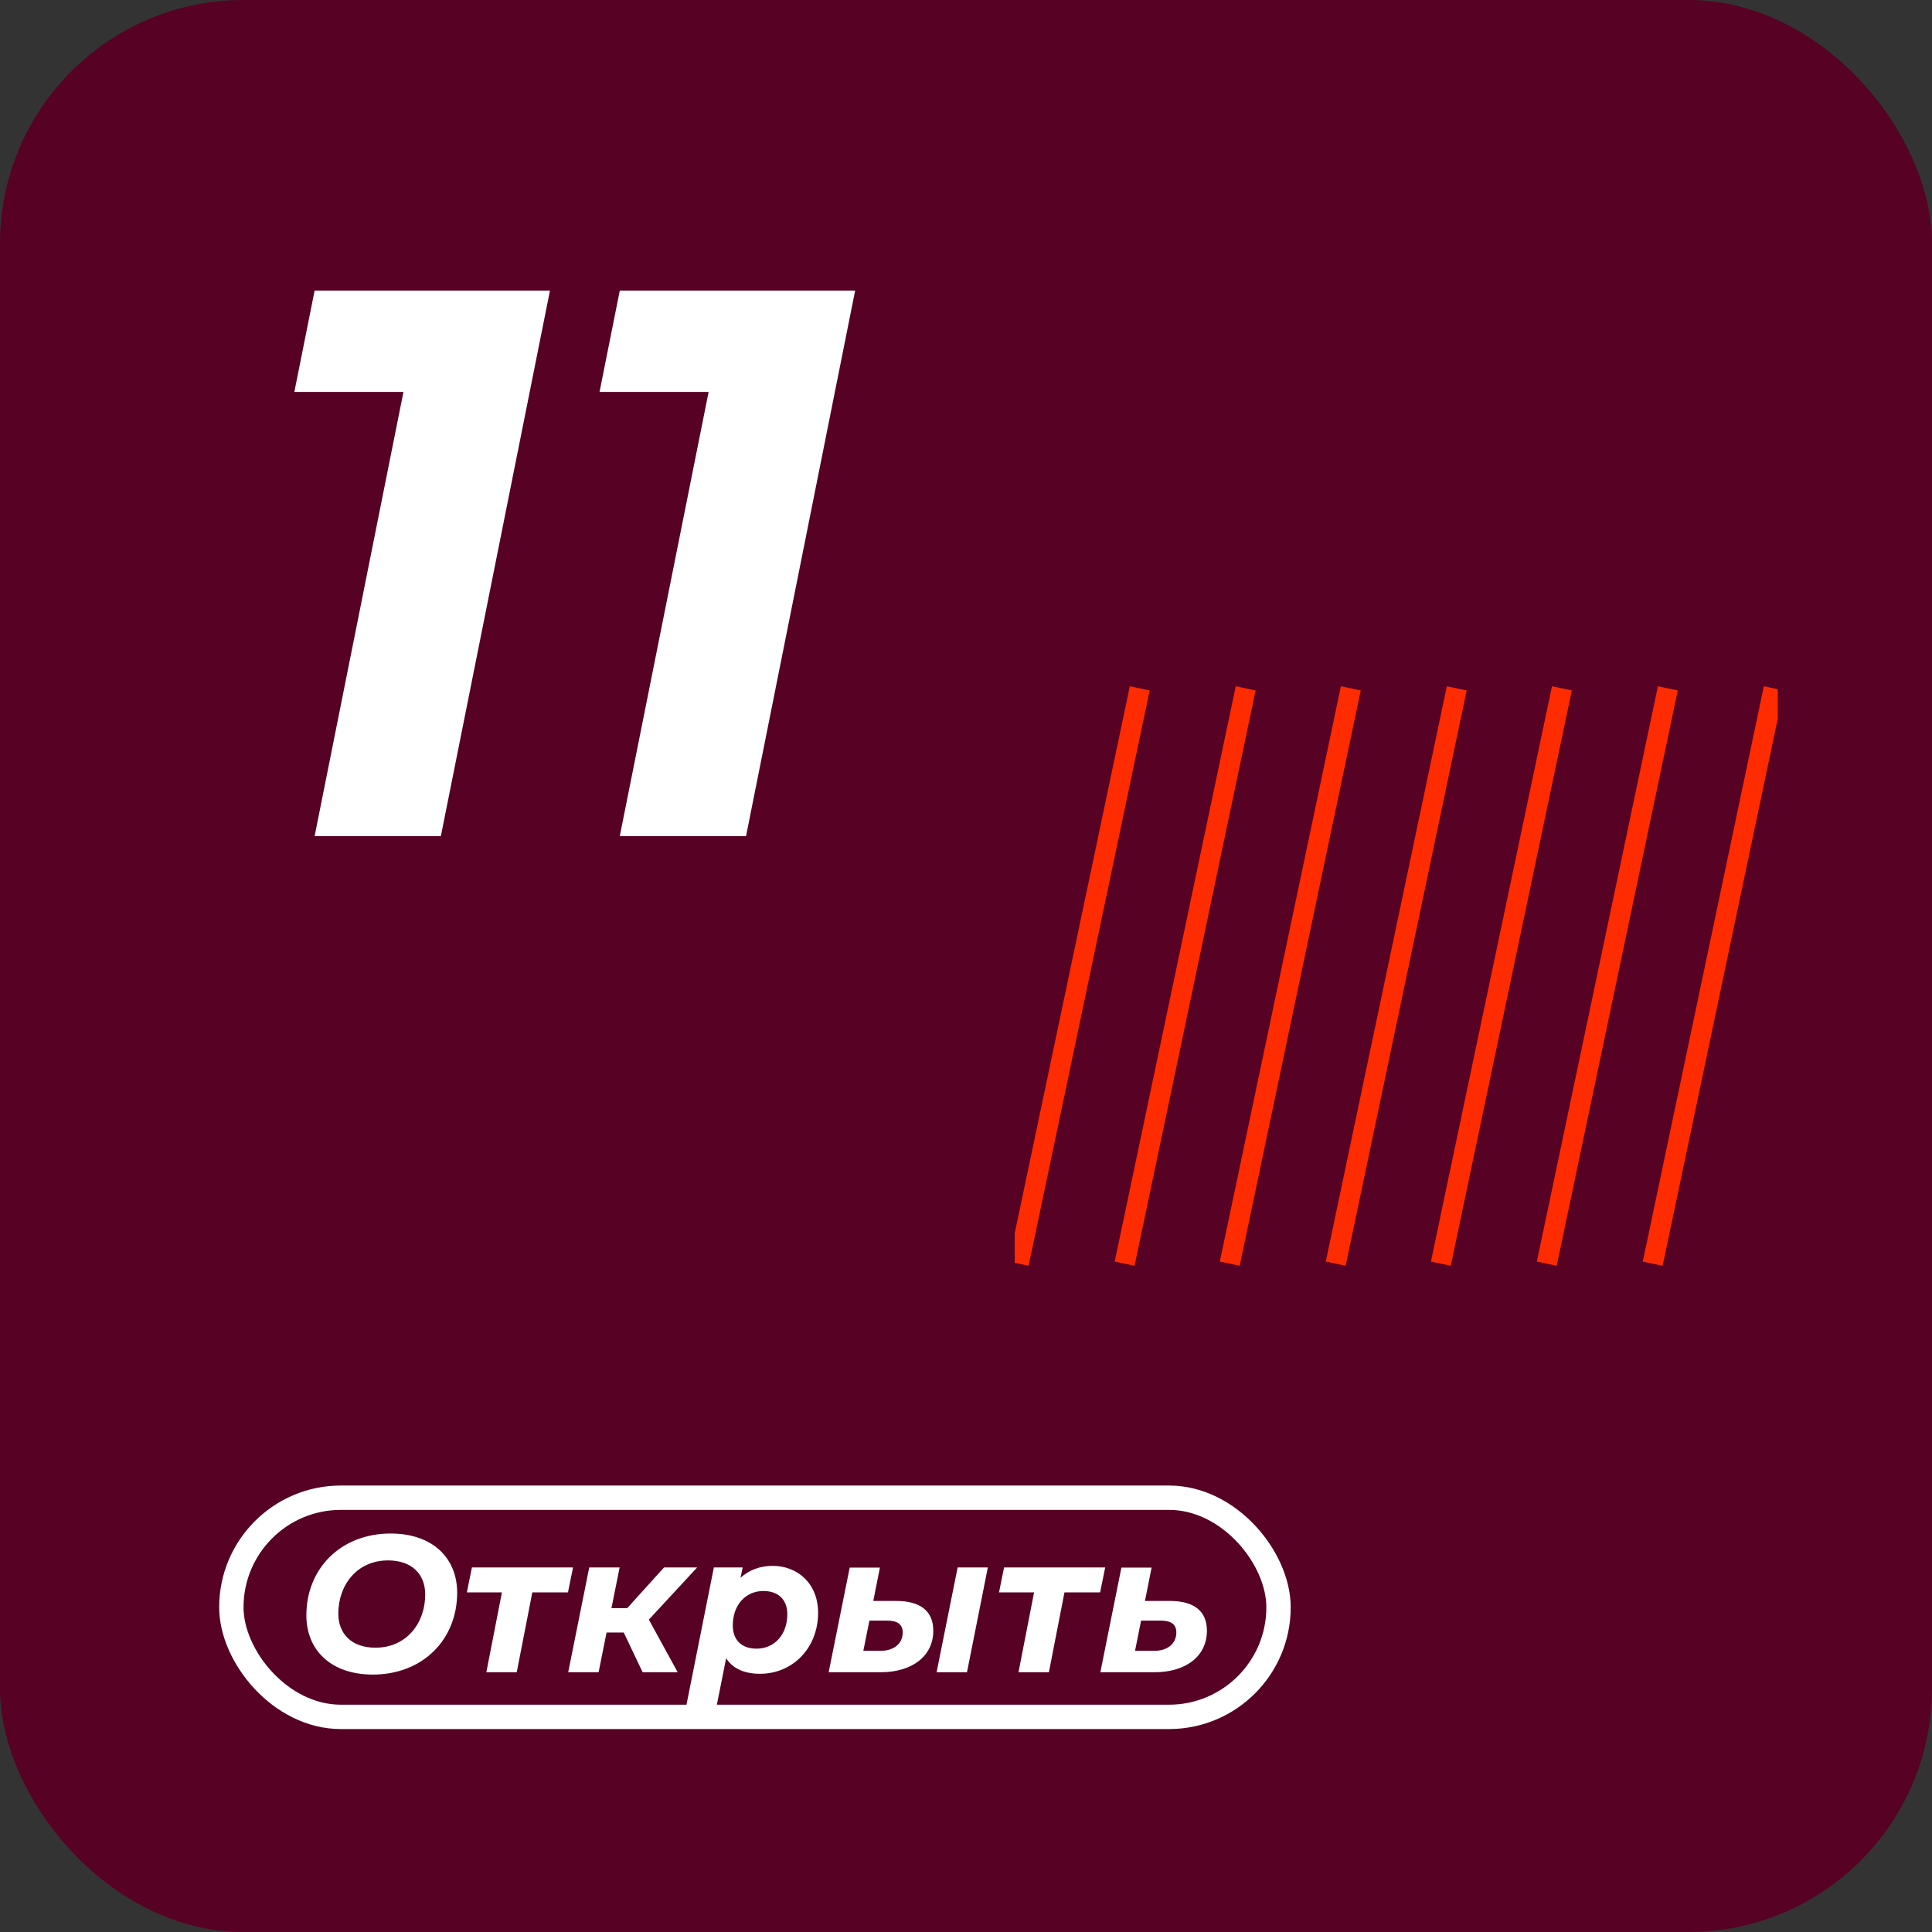
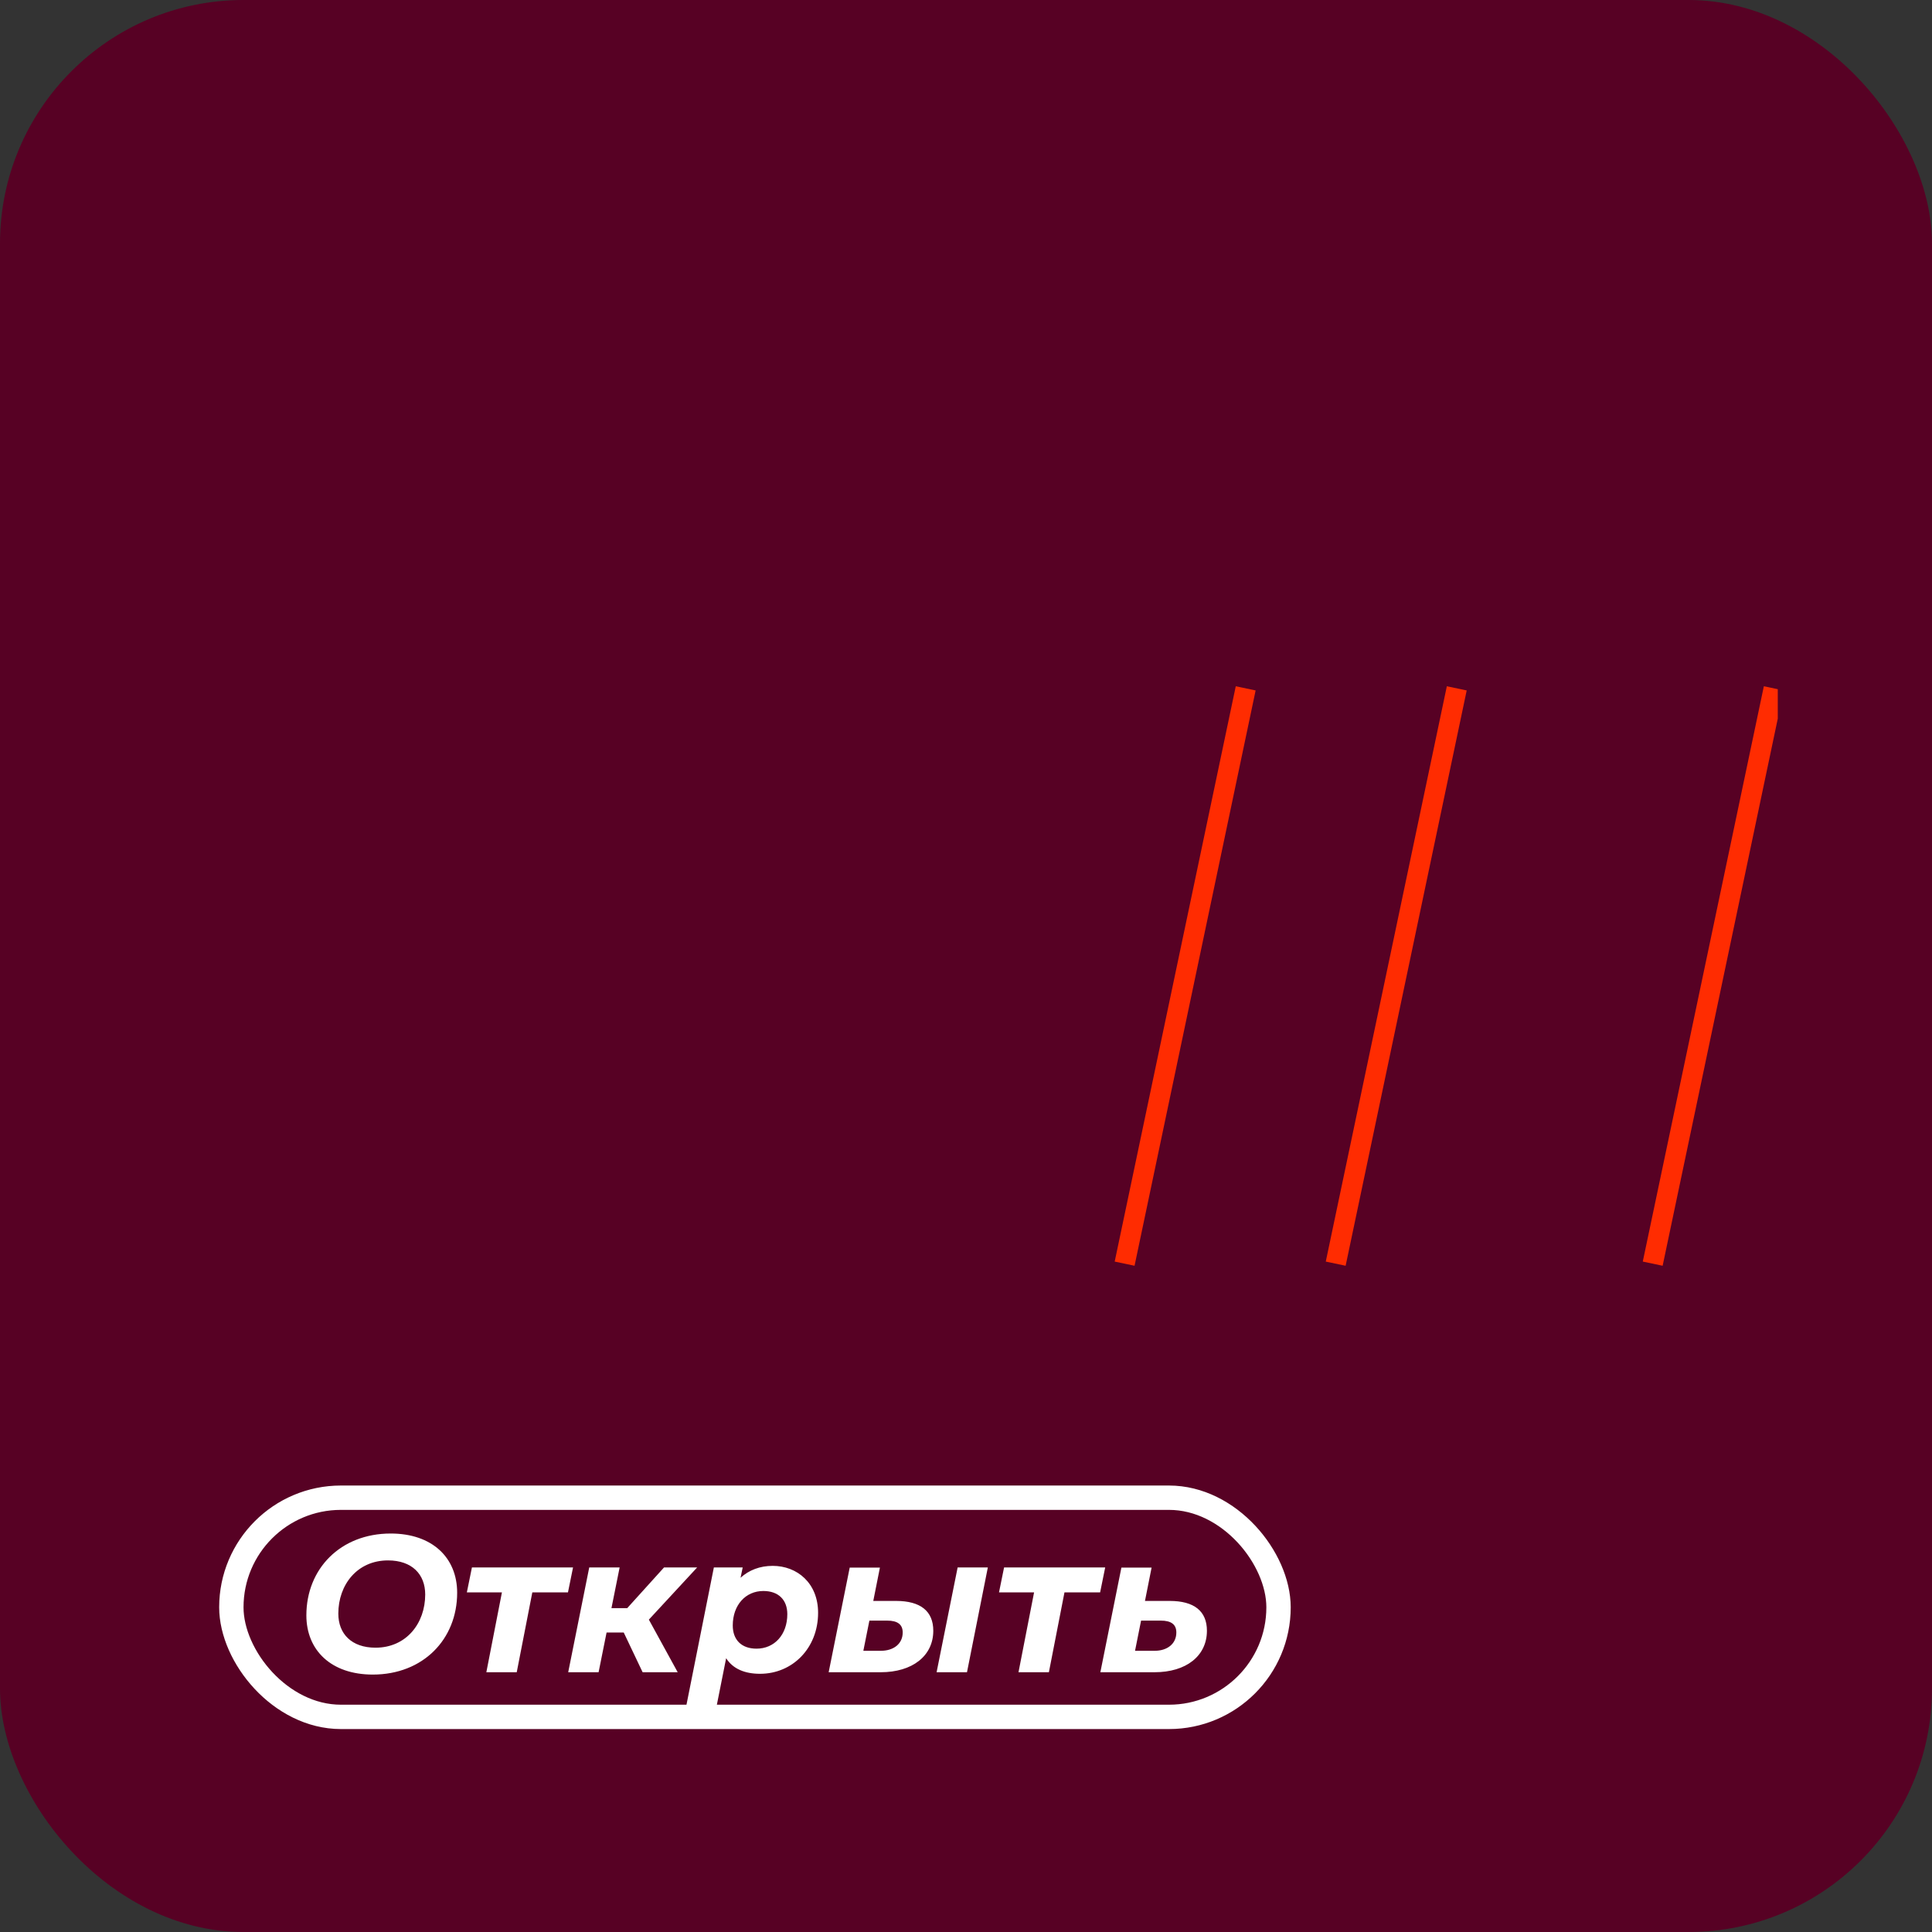
<svg xmlns="http://www.w3.org/2000/svg" width="238" height="238" viewBox="0 0 238 238" fill="none">
  <rect x="0" y="0" width="238" height="238" fill="#333333" stroke="none" />
  <rect width="238" height="238" rx="30" fill="#570124" />
  <g clip-path="url(#clip0_119_141)">
-     <path d="M38.757 35.8L36.261 48.28L49.701 48.28L38.757 103L54.309 103L67.749 35.8L38.757 35.8ZM76.35 35.8L73.855 48.28L87.294 48.28L76.35 103L91.903 103L105.343 35.8L76.35 35.8Z" fill="white" />
-   </g>
+     </g>
  <rect x="28.5" y="184.5" width="129" height="27" rx="13.5" stroke="white" stroke-width="3" />
  <path d="M45.925 206.288C52.117 206.288 56.317 201.944 56.317 196.208C56.317 191.888 53.245 188.912 48.133 188.912C41.941 188.912 37.741 193.256 37.741 198.992C37.741 203.312 40.813 206.288 45.925 206.288ZM46.261 202.976C43.309 202.976 41.677 201.272 41.677 198.776C41.677 195.224 44.005 192.224 47.797 192.224C50.749 192.224 52.381 193.928 52.381 196.424C52.381 199.976 50.053 202.976 46.261 202.976ZM70.592 193.088H58.136L57.512 196.16H61.832L59.912 206H63.656L65.576 196.16H69.968L70.592 193.088ZM85.884 193.088H81.804L77.268 198.104H75.324L76.332 193.088H72.588L69.996 206H73.74L74.724 201.104H76.836L79.164 206H83.484L79.932 199.52L85.884 193.088ZM95.188 192.896C93.604 192.896 92.26 193.424 91.228 194.36L91.492 193.088H87.94L84.436 210.656H88.18L89.452 204.272C90.292 205.592 91.756 206.192 93.628 206.192C97.636 206.192 100.78 203.024 100.78 198.68C100.78 195.008 98.188 192.896 95.188 192.896ZM93.196 203.096C91.324 203.096 90.268 201.992 90.268 200.24C90.268 197.72 91.852 195.992 94.036 195.992C95.908 195.992 96.988 197.096 96.988 198.848C96.988 201.368 95.404 203.096 93.196 203.096ZM115.378 206H119.122L121.69 193.088H117.97L115.378 206ZM110.386 197.216H107.578L108.394 193.112H104.674L102.082 206H108.49C112.402 206 114.97 203.984 114.97 200.888C114.97 198.464 113.386 197.216 110.386 197.216ZM108.49 203.36H106.354L107.098 199.64H109.282C110.578 199.64 111.202 200.12 111.202 201.104C111.202 202.472 110.122 203.36 108.49 203.36ZM136.147 193.088H123.691L123.067 196.16H127.387L125.467 206H129.211L131.131 196.16H135.523L136.147 193.088ZM144.095 197.216H141.047L141.863 193.112H138.143L135.551 206H142.223C146.135 206 148.679 203.984 148.679 200.888C148.679 198.464 147.095 197.216 144.095 197.216ZM142.223 203.36H139.823L140.567 199.64H142.991C144.287 199.64 144.911 200.12 144.911 201.104C144.911 202.472 143.831 203.36 142.223 203.36Z" fill="white" />
  <g clip-path="url(#clip1_119_141)">
    <path d="M218.509 84.797L203.595 155.669" stroke="#FF2C01" stroke-width="2.5" stroke-miterlimit="10" />
-     <path d="M205.459 84.797L190.545 155.669" stroke="#FF2C01" stroke-width="2.5" stroke-miterlimit="10" />
-     <path d="M192.409 84.797L177.495 155.669" stroke="#FF2C01" stroke-width="2.5" stroke-miterlimit="10" />
    <path d="M179.457 84.797L164.543 155.669" stroke="#FF2C01" stroke-width="2.5" stroke-miterlimit="10" />
-     <path d="M166.407 84.797L151.493 155.669" stroke="#FF2C01" stroke-width="2.5" stroke-miterlimit="10" />
    <path d="M153.455 84.797L138.541 155.669" stroke="#FF2C01" stroke-width="2.5" stroke-miterlimit="10" />
-     <path d="M140.405 84.797L125.491 155.669" stroke="#FF2C01" stroke-width="2.5" stroke-miterlimit="10" />
  </g>
  <defs>
    <clipPath id="clip0_119_141">
      <rect width="188" height="82" fill="white" transform="translate(109 24) rotate(90)" />
    </clipPath>
    <clipPath id="clip1_119_141">
      <rect width="94" height="76" fill="white" transform="translate(219 158) rotate(-180)" />
    </clipPath>
  </defs>
</svg>